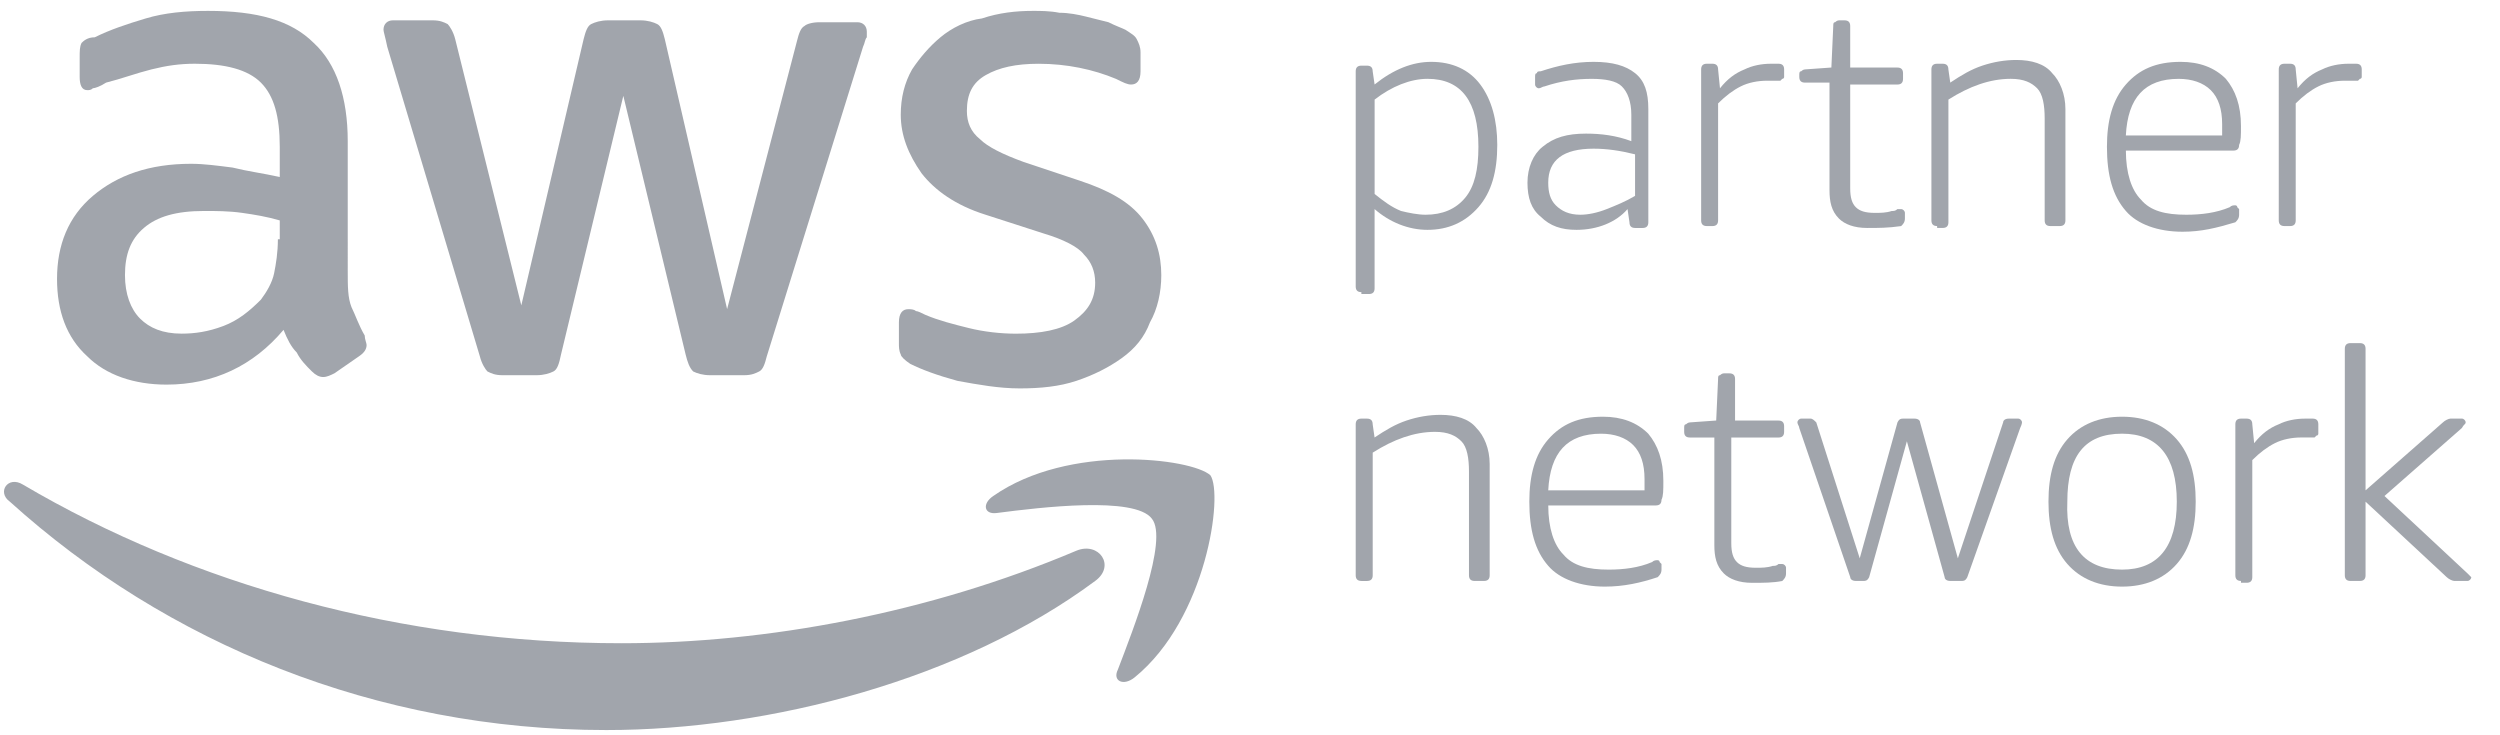
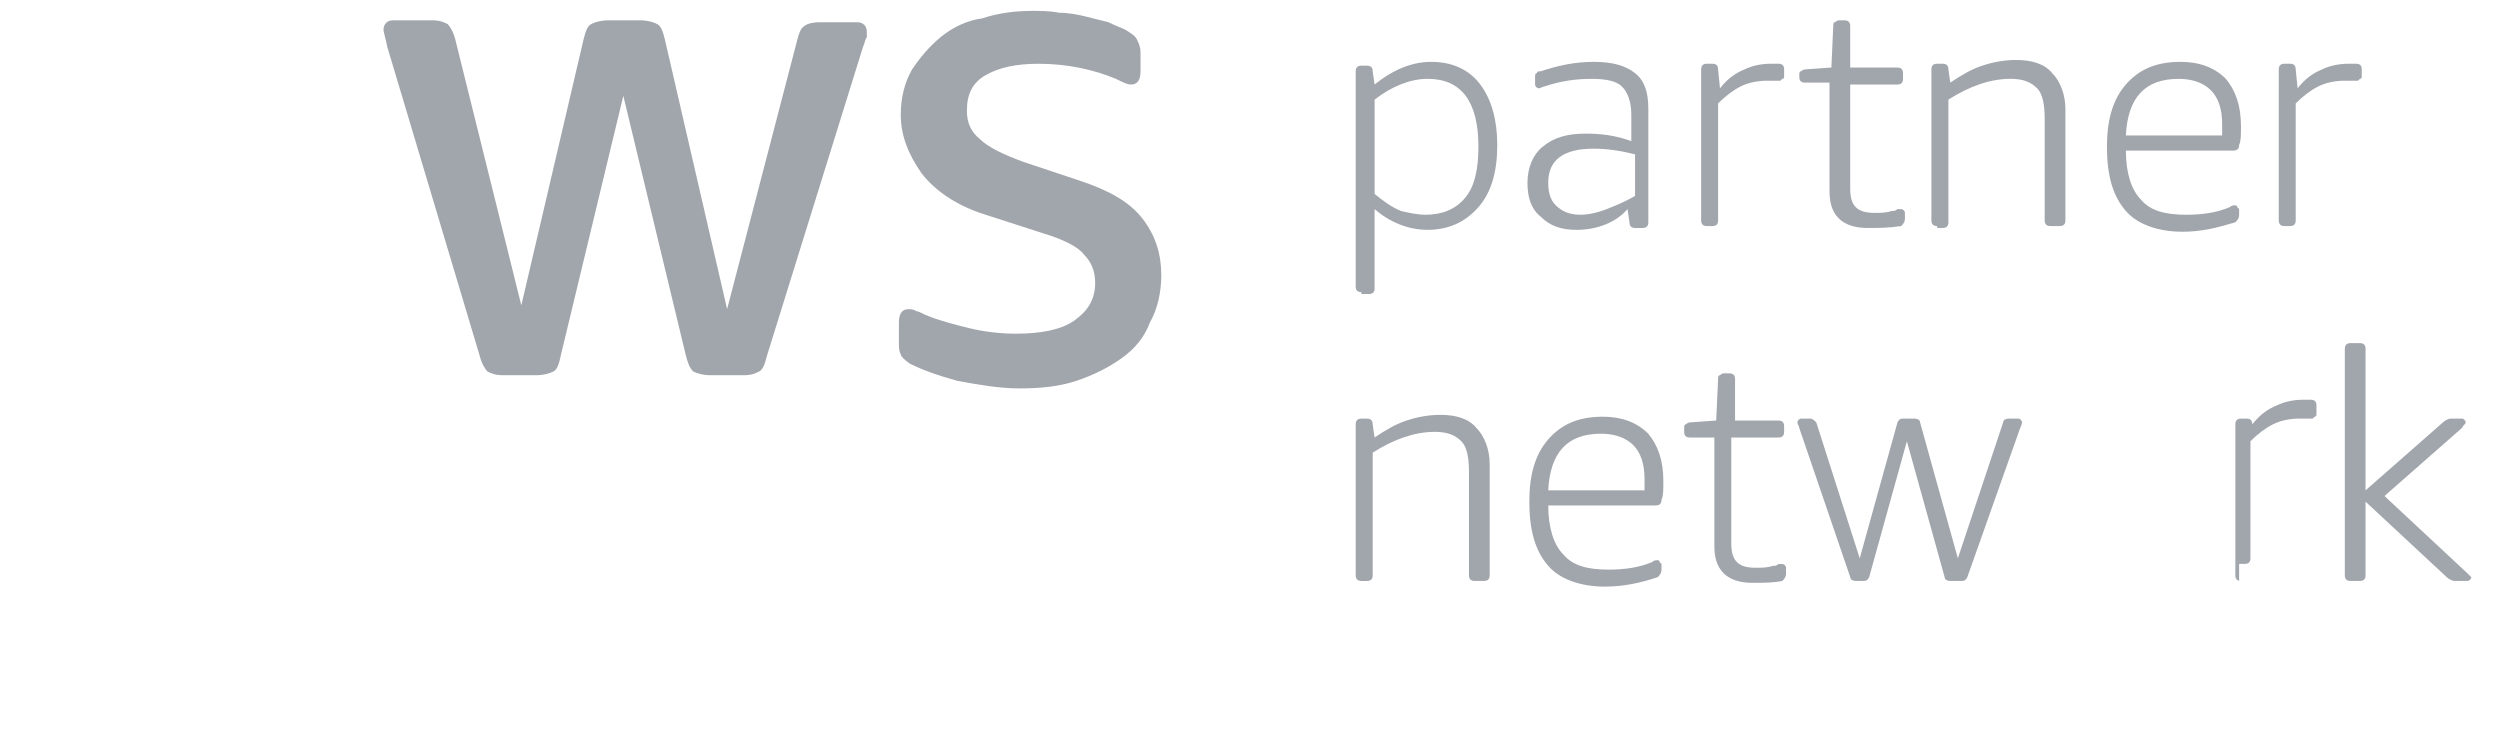
<svg xmlns="http://www.w3.org/2000/svg" x="0px" y="0px" width="85px" height="25px" viewBox="-0.136 -0.37 85 25" xml:space="preserve">
  <defs />
  <path id="XMLID_26_" fill="#A1A5AC" d="M30.812,12.001c0.385,0.192,0.898,0.385,1.604,0.578c0.706,0.129,1.412,0.257,2.118,0.257 c0.706,0,1.348-0.064,1.926-0.257s1.091-0.449,1.54-0.77s0.77-0.706,0.963-1.219c0.257-0.45,0.385-1.027,0.385-1.604 c0-0.706-0.192-1.348-0.642-1.926s-1.155-0.962-2.118-1.283l-1.925-0.642c-0.706-0.257-1.219-0.513-1.476-0.77 c-0.321-0.257-0.449-0.578-0.449-0.963c0-0.578,0.192-0.962,0.642-1.219c0.449-0.257,1.027-0.385,1.797-0.385 c0.962,0,1.861,0.193,2.631,0.514c0.257,0.128,0.385,0.192,0.513,0.192c0.193,0,0.321-0.128,0.321-0.449V1.412 c0-0.193-0.064-0.321-0.128-0.449c-0.064-0.128-0.193-0.193-0.385-0.321C38,0.578,37.807,0.514,37.55,0.385 c-0.257-0.064-0.513-0.128-0.77-0.193c-0.257-0.064-0.578-0.128-0.898-0.128C35.561,0,35.24,0,34.983,0 c-0.578,0-1.155,0.064-1.733,0.257c-0.514,0.064-1.027,0.321-1.412,0.642s-0.706,0.706-0.963,1.091 c-0.256,0.449-0.385,0.962-0.385,1.54c0,0.706,0.257,1.348,0.706,1.99c0.449,0.578,1.155,1.091,2.182,1.412l1.989,0.642 c0.642,0.192,1.155,0.449,1.348,0.706c0.257,0.256,0.385,0.578,0.385,0.962c0,0.578-0.257,0.963-0.706,1.284 s-1.155,0.449-1.989,0.449c-0.514,0-1.091-0.064-1.604-0.192c-0.514-0.128-1.027-0.257-1.476-0.449 c-0.128-0.064-0.257-0.128-0.321-0.128c-0.064-0.064-0.192-0.064-0.256-0.064c-0.193,0-0.321,0.128-0.321,0.45v0.706 c0,0.128,0,0.257,0.064,0.385C30.491,11.745,30.619,11.873,30.812,12.001" />
-   <path fill="#A1A5AC" d="M7.771,5.327C7.258,5.263,6.809,5.199,6.359,5.199c-1.412,0-2.503,0.385-3.337,1.091 S1.803,7.958,1.803,9.113c0,1.091,0.321,1.99,1.027,2.631c0.642,0.642,1.604,0.963,2.695,0.963c1.604,0,2.952-0.642,3.979-1.862 c0.128,0.321,0.257,0.578,0.449,0.77c0.128,0.257,0.321,0.45,0.514,0.642c0.128,0.128,0.257,0.192,0.385,0.192 c0.128,0,0.256-0.064,0.385-0.128l0.834-0.578c0.192-0.128,0.257-0.256,0.257-0.385c0-0.064-0.064-0.193-0.064-0.321 c-0.192-0.321-0.321-0.706-0.449-0.963c-0.128-0.321-0.128-0.706-0.128-1.219V4.428c0-1.476-0.385-2.631-1.155-3.337 C9.761,0.321,8.605,0,6.937,0C6.167,0,5.461,0.064,4.819,0.257C4.177,0.449,3.6,0.642,3.086,0.898c-0.256,0-0.385,0.128-0.449,0.192 C2.573,1.219,2.573,1.348,2.573,1.604v0.642c0,0.257,0.064,0.449,0.257,0.449c0.064,0,0.128,0,0.192-0.064 c0.064,0,0.257-0.064,0.449-0.192C3.985,2.311,4.498,2.118,5.012,1.99c0.513-0.128,0.962-0.193,1.476-0.193 c1.027,0,1.797,0.193,2.246,0.642s0.642,1.155,0.642,2.182v1.027C8.798,5.52,8.285,5.455,7.771,5.327 M9.312,7.766 c0,0.449-0.064,0.834-0.128,1.155C9.119,9.242,8.926,9.563,8.734,9.819c-0.385,0.385-0.77,0.706-1.284,0.898 c-0.513,0.193-0.962,0.257-1.412,0.257c-0.642,0-1.091-0.192-1.412-0.513C4.306,10.14,4.113,9.627,4.113,8.985 c0-0.706,0.193-1.22,0.642-1.604c0.449-0.385,1.091-0.578,2.054-0.578c0.385,0,0.834,0,1.284,0.064s0.834,0.128,1.283,0.257v0.642 H9.312z" />
  <path id="XMLID_24_" fill="#A1A5AC" d="M16.179,11.745c0.064,0.257,0.192,0.449,0.257,0.514c0.128,0.064,0.256,0.128,0.513,0.128 h1.155c0.257,0,0.449-0.064,0.578-0.128c0.128-0.064,0.192-0.257,0.257-0.578l2.118-8.792l2.118,8.792 c0.064,0.257,0.128,0.449,0.257,0.578c0.128,0.064,0.321,0.128,0.577,0.128h1.155c0.257,0,0.385-0.064,0.514-0.128 c0.128-0.064,0.192-0.257,0.257-0.514l3.273-10.525c0.064-0.128,0.064-0.256,0.128-0.321c0-0.064,0-0.128,0-0.192 c0-0.192-0.128-0.321-0.321-0.321h-1.284c-0.257,0-0.449,0.064-0.514,0.128c-0.128,0.064-0.192,0.256-0.256,0.513l-2.375,9.113 l-2.118-9.177c-0.064-0.257-0.128-0.449-0.257-0.514c-0.128-0.064-0.321-0.128-0.578-0.128h-1.091c-0.257,0-0.449,0.064-0.578,0.128 c-0.128,0.064-0.192,0.257-0.257,0.514l-2.118,9.049l-2.247-9.049c-0.064-0.257-0.192-0.449-0.257-0.514 c-0.128-0.064-0.256-0.128-0.513-0.128h-1.348c-0.193,0-0.321,0.128-0.321,0.321c0,0.064,0.064,0.257,0.128,0.578L16.179,11.745z" />
-   <path id="XMLID_23_" fill="#A1A5AC" d="M36.459,18.355C31.453,20.474,25.934,21.5,20.992,21.5c-7.445,0-14.569-1.989-20.345-5.392 c-0.514-0.32-0.898,0.258-0.449,0.578c5.327,4.813,12.451,7.766,20.28,7.766c5.584,0,12.13-1.732,16.623-5.07 C37.807,18.868,37.229,18.034,36.459,18.355" />
-   <path id="XMLID_19_" fill="#A1A5AC" d="M33.635,16.494c-0.385,0.257-0.321,0.642,0.128,0.577c1.476-0.192,4.685-0.577,5.263,0.193 c0.578,0.705-0.642,3.786-1.155,5.134c-0.192,0.386,0.193,0.577,0.578,0.257c2.439-1.99,3.017-6.226,2.567-6.867 C40.374,15.21,36.203,14.697,33.635,16.494" />
  <path fill="#A1A5AC" d="M46.151,9.563c-0.129,0-0.193-0.064-0.193-0.192V2.054c0-0.128,0.064-0.192,0.193-0.192h0.191 c0.129,0,0.193,0.064,0.193,0.192L46.6,2.503c0.32-0.257,0.641-0.449,0.963-0.578c0.32-0.128,0.641-0.192,0.962-0.192 c0.706,0,1.284,0.257,1.669,0.77c0.385,0.514,0.577,1.22,0.577,2.054c0,0.898-0.192,1.604-0.642,2.118 c-0.449,0.513-1.027,0.77-1.732,0.77c-0.643,0-1.284-0.257-1.797-0.706v2.696c0,0.128-0.064,0.192-0.193,0.192h-0.256V9.563z  M48.333,6.931c0.578,0,1.027-0.192,1.348-0.578c0.32-0.385,0.449-0.962,0.449-1.732c0-1.541-0.578-2.311-1.732-2.311 c-0.578,0-1.22,0.257-1.797,0.706v3.209c0.32,0.256,0.577,0.449,0.898,0.578C47.754,6.867,48.076,6.931,48.333,6.931" />
  <path fill="#A1A5AC" d="M53.467,7.445c-0.514,0-0.898-0.128-1.22-0.449c-0.321-0.257-0.449-0.642-0.449-1.155 s0.192-0.963,0.513-1.219c0.386-0.321,0.835-0.449,1.477-0.449c0.514,0,1.027,0.064,1.541,0.256V3.53 c0-0.449-0.129-0.77-0.322-0.962c-0.191-0.193-0.577-0.257-1.026-0.257c-0.513,0-1.026,0.064-1.604,0.257 c-0.064,0-0.128,0.064-0.192,0.064c-0.063,0-0.128-0.064-0.128-0.128V2.246c0-0.064,0-0.128,0.064-0.128 c0-0.064,0.063-0.064,0.128-0.064c0.577-0.192,1.155-0.321,1.797-0.321s1.091,0.128,1.412,0.385 c0.321,0.256,0.449,0.642,0.449,1.219v3.851c0,0.128-0.064,0.193-0.192,0.193h-0.257c-0.128,0-0.192-0.064-0.192-0.193L55.2,6.739 C54.815,7.188,54.172,7.445,53.467,7.445 M53.595,6.931c0.257,0,0.577-0.064,0.898-0.192s0.642-0.257,0.963-0.449V4.877 c-0.514-0.128-0.963-0.192-1.412-0.192c-1.026,0-1.54,0.385-1.54,1.155c0,0.321,0.064,0.578,0.256,0.77 C52.954,6.803,53.209,6.931,53.595,6.931" />
  <path id="XMLID_18_" fill="#A1A5AC" d="M57.895,7.316c-0.129,0-0.192-0.064-0.192-0.192V1.99c0-0.128,0.063-0.193,0.192-0.193h0.192 c0.128,0,0.192,0.064,0.192,0.193l0.064,0.642c0.257-0.321,0.514-0.513,0.834-0.642c0.258-0.128,0.578-0.193,0.898-0.193 c0.129,0,0.193,0,0.258,0c0.128,0,0.191,0.064,0.191,0.193v0.256c0,0,0,0.064-0.063,0.064l-0.064,0.064c-0.063,0-0.128,0-0.192,0 s-0.129,0-0.257,0c-0.321,0-0.642,0.064-0.898,0.193c-0.257,0.128-0.513,0.321-0.771,0.578v3.979c0,0.128-0.064,0.192-0.191,0.192 H57.895z" />
  <path id="XMLID_17_" fill="#A1A5AC" d="M63.35,7.381c-0.449,0-0.77-0.128-0.963-0.321c-0.256-0.256-0.32-0.578-0.32-0.962V2.439 h-0.834c-0.129,0-0.193-0.064-0.193-0.193V2.182c0-0.064,0-0.128,0.064-0.128c0,0,0.064-0.064,0.129-0.064l0.898-0.064l0.064-1.412 c0-0.064,0-0.128,0.063-0.128c0,0,0.063-0.064,0.128-0.064h0.193c0.128,0,0.192,0.064,0.192,0.193v1.412h1.604 c0.128,0,0.192,0.064,0.192,0.193v0.192c0,0.128-0.064,0.192-0.192,0.192h-1.604v3.53c0,0.321,0.063,0.514,0.192,0.642 s0.32,0.192,0.642,0.192c0.192,0,0.386,0,0.577-0.064c0.064,0,0.129,0,0.193-0.064c0.064,0,0.064,0,0.128,0 c0.064,0,0.128,0.064,0.128,0.128V7.06c0,0.128-0.063,0.193-0.128,0.257C64.056,7.381,63.735,7.381,63.35,7.381" />
  <path id="XMLID_16_" fill="#A1A5AC" d="M65.725,7.316c-0.129,0-0.193-0.064-0.193-0.192V1.99c0-0.128,0.064-0.193,0.193-0.193h0.192 c0.128,0,0.192,0.064,0.192,0.193l0.064,0.449c0.385-0.257,0.706-0.449,1.091-0.578c0.386-0.128,0.771-0.192,1.155-0.192 c0.514,0,0.963,0.128,1.22,0.449c0.257,0.256,0.449,0.706,0.449,1.219v3.787c0,0.128-0.064,0.192-0.192,0.192h-0.321 c-0.128,0-0.192-0.064-0.192-0.192V3.658c0-0.449-0.064-0.834-0.257-1.027s-0.449-0.321-0.898-0.321 c-0.706,0-1.412,0.257-2.118,0.706v4.171c0,0.128-0.064,0.193-0.192,0.193h-0.192V7.316z" />
  <path fill="#A1A5AC" d="M74.069,7.509c-0.835,0-1.541-0.256-1.926-0.706C71.694,6.29,71.5,5.583,71.5,4.621 c0-0.898,0.193-1.604,0.643-2.118c0.449-0.513,1.027-0.77,1.861-0.77c0.642,0,1.154,0.192,1.54,0.578 c0.321,0.385,0.513,0.898,0.513,1.604c0,0.321,0,0.513-0.063,0.642c0,0.128-0.064,0.193-0.192,0.193h-3.658 c0,0.77,0.192,1.348,0.514,1.668c0.32,0.385,0.834,0.513,1.54,0.513c0.513,0,1.026-0.064,1.476-0.256 c0.064-0.064,0.129-0.064,0.193-0.064c0,0,0.064,0,0.064,0.064l0.063,0.064v0.192c0,0.128-0.063,0.193-0.128,0.257 C75.223,7.381,74.709,7.509,74.069,7.509 M75.417,4.236c0-0.128,0-0.192,0-0.385c0-0.513-0.129-0.898-0.386-1.155 c-0.257-0.256-0.642-0.385-1.091-0.385c-1.155,0-1.732,0.642-1.797,1.925H75.417z" />
  <path id="XMLID_12_" fill="#A1A5AC" d="M77.534,7.316c-0.128,0-0.192-0.064-0.192-0.192V1.99c0-0.128,0.064-0.193,0.192-0.193h0.193 c0.128,0,0.191,0.064,0.191,0.193l0.064,0.642c0.257-0.321,0.514-0.513,0.834-0.642c0.258-0.128,0.578-0.193,0.898-0.193 c0.129,0,0.193,0,0.258,0c0.128,0,0.191,0.064,0.191,0.193v0.256c0,0,0,0.064-0.063,0.064l-0.063,0.064c-0.064,0-0.129,0-0.193,0 s-0.129,0-0.256,0c-0.322,0-0.643,0.064-0.899,0.193c-0.257,0.128-0.513,0.321-0.771,0.578v3.979c0,0.128-0.063,0.192-0.191,0.192 H77.534z" />
  <path id="XMLID_11_" fill="#A1A5AC" d="M46.151,19.382c-0.129,0-0.193-0.064-0.193-0.192v-5.134c0-0.129,0.064-0.193,0.193-0.193 h0.191c0.129,0,0.193,0.064,0.193,0.193l0.064,0.449c0.385-0.257,0.705-0.449,1.09-0.578c0.386-0.129,0.771-0.192,1.156-0.192 c0.514,0,0.963,0.128,1.219,0.449c0.257,0.257,0.449,0.706,0.449,1.22v3.786c0,0.128-0.064,0.192-0.192,0.192H50 c-0.128,0-0.191-0.064-0.191-0.192v-3.53c0-0.449-0.064-0.834-0.258-1.026c-0.191-0.192-0.449-0.321-0.898-0.321 c-0.705,0-1.412,0.258-2.117,0.707v4.171c0,0.128-0.064,0.192-0.193,0.192H46.151z" />
  <path fill="#A1A5AC" d="M54.429,19.575c-0.834,0-1.54-0.258-1.925-0.707c-0.449-0.513-0.643-1.219-0.643-2.182 c0-0.898,0.193-1.604,0.643-2.117c0.449-0.514,1.026-0.771,1.861-0.771c0.641,0,1.154,0.193,1.54,0.578 c0.321,0.385,0.513,0.898,0.513,1.604c0,0.321,0,0.514-0.063,0.642c0,0.129-0.064,0.193-0.192,0.193h-3.658 c0,0.77,0.192,1.348,0.514,1.668c0.32,0.385,0.834,0.514,1.539,0.514c0.514,0,1.027-0.064,1.477-0.257 c0.064-0.063,0.129-0.063,0.193-0.063c0,0,0.063,0,0.063,0.063l0.064,0.064v0.192c0,0.129-0.064,0.192-0.128,0.257 C55.649,19.446,55.071,19.575,54.429,19.575 M55.778,16.302c0-0.129,0-0.193,0-0.385c0-0.514-0.129-0.898-0.386-1.156 c-0.257-0.256-0.642-0.385-1.091-0.385c-1.155,0-1.732,0.643-1.797,1.926H55.778z" />
  <path id="XMLID_8_" fill="#A1A5AC" d="M59.436,19.446c-0.449,0-0.771-0.129-0.963-0.32c-0.258-0.258-0.321-0.578-0.321-0.963v-3.658 h-0.835c-0.128,0-0.191-0.064-0.191-0.193v-0.128c0-0.063,0-0.128,0.063-0.128c0,0,0.064-0.064,0.128-0.064l0.898-0.064l0.064-1.412 c0-0.064,0-0.128,0.064-0.128c0,0,0.064-0.064,0.129-0.064h0.191c0.129,0,0.193,0.064,0.193,0.193v1.412h1.477 c0.128,0,0.191,0.064,0.191,0.193v0.191c0,0.129-0.063,0.193-0.191,0.193h-1.605v3.594c0,0.32,0.064,0.514,0.193,0.642 c0.128,0.128,0.32,0.192,0.642,0.192c0.192,0,0.385,0,0.577-0.064c0.064,0,0.129,0,0.193-0.063c0.063,0,0.063,0,0.128,0 c0.063,0,0.128,0.063,0.128,0.128v0.193c0,0.128-0.064,0.191-0.128,0.256C60.141,19.446,59.821,19.446,59.436,19.446" />
  <path id="XMLID_7_" fill="#A1A5AC" d="M62.965,19.382c-0.129,0-0.192-0.064-0.192-0.128l-1.733-5.07 c0-0.063-0.064-0.128-0.064-0.192s0.064-0.129,0.129-0.129h0.32c0.064,0,0.129,0.064,0.193,0.129l1.477,4.621l1.283-4.621 c0.064-0.129,0.128-0.129,0.192-0.129h0.385c0.128,0,0.192,0.064,0.192,0.129l1.284,4.621l1.54-4.621 c0-0.064,0.064-0.129,0.192-0.129h0.321c0.064,0,0.128,0.064,0.128,0.129c0,0,0,0.064-0.063,0.192l-1.797,5.07 c-0.064,0.128-0.129,0.128-0.193,0.128h-0.385c-0.129,0-0.192-0.064-0.192-0.128l-1.284-4.621l-1.283,4.621 c-0.064,0.128-0.129,0.128-0.192,0.128H62.965z" />
-   <path fill="#A1A5AC" d="M72.014,19.575c-0.77,0-1.412-0.258-1.861-0.771c-0.449-0.514-0.641-1.22-0.641-2.118 s0.191-1.604,0.641-2.117c0.449-0.514,1.092-0.771,1.861-0.771c0.771,0,1.412,0.258,1.861,0.771 c0.449,0.513,0.643,1.219,0.643,2.117s-0.193,1.604-0.643,2.118C73.426,19.317,72.785,19.575,72.014,19.575 M72.014,18.997 c1.22,0,1.861-0.77,1.861-2.311c0-1.54-0.642-2.311-1.861-2.311c-1.283,0-1.861,0.771-1.861,2.311 C70.089,18.228,70.731,18.997,72.014,18.997" />
-   <path id="XMLID_4_" fill="#A1A5AC" d="M76.057,19.382c-0.128,0-0.191-0.064-0.191-0.192v-5.134c0-0.129,0.063-0.193,0.191-0.193 h0.193c0.129,0,0.192,0.064,0.192,0.193l0.063,0.642c0.258-0.321,0.514-0.514,0.835-0.642c0.257-0.129,0.577-0.193,0.898-0.193 c0.128,0,0.192,0,0.257,0c0.129,0,0.192,0.064,0.192,0.193v0.32c0,0,0,0.064-0.063,0.064l-0.064,0.064c-0.064,0-0.129,0-0.193,0 c-0.063,0-0.128,0-0.256,0c-0.321,0-0.643,0.064-0.898,0.192c-0.257,0.128-0.514,0.321-0.771,0.577v3.979 c0,0.128-0.063,0.192-0.192,0.192h-0.193V19.382z" />
+   <path id="XMLID_4_" fill="#A1A5AC" d="M76.057,19.382c-0.128,0-0.191-0.064-0.191-0.192v-5.134c0-0.129,0.063-0.193,0.191-0.193 h0.193c0.129,0,0.192,0.064,0.192,0.193c0.258-0.321,0.514-0.514,0.835-0.642c0.257-0.129,0.577-0.193,0.898-0.193 c0.128,0,0.192,0,0.257,0c0.129,0,0.192,0.064,0.192,0.193v0.32c0,0,0,0.064-0.063,0.064l-0.064,0.064c-0.064,0-0.129,0-0.193,0 c-0.063,0-0.128,0-0.256,0c-0.321,0-0.643,0.064-0.898,0.192c-0.257,0.128-0.514,0.321-0.771,0.577v3.979 c0,0.128-0.063,0.192-0.192,0.192h-0.193V19.382z" />
  <path id="XMLID_3_" fill="#A1A5AC" d="M79.78,19.382c-0.128,0-0.192-0.064-0.192-0.192v-7.701c0-0.128,0.064-0.193,0.192-0.193 h0.321c0.128,0,0.192,0.064,0.192,0.193v4.813l2.631-2.311c0.064-0.064,0.193-0.129,0.258-0.129h0.385 c0.064,0,0.129,0.064,0.129,0.129s-0.064,0.064-0.129,0.192l-2.631,2.311l2.823,2.632c0.064,0.063,0.128,0.128,0.128,0.128 c0,0.063-0.064,0.128-0.128,0.128H83.31c-0.063,0-0.192-0.064-0.257-0.128l-2.76-2.567v2.503c0,0.128-0.064,0.192-0.192,0.192H79.78 z" />
</svg>